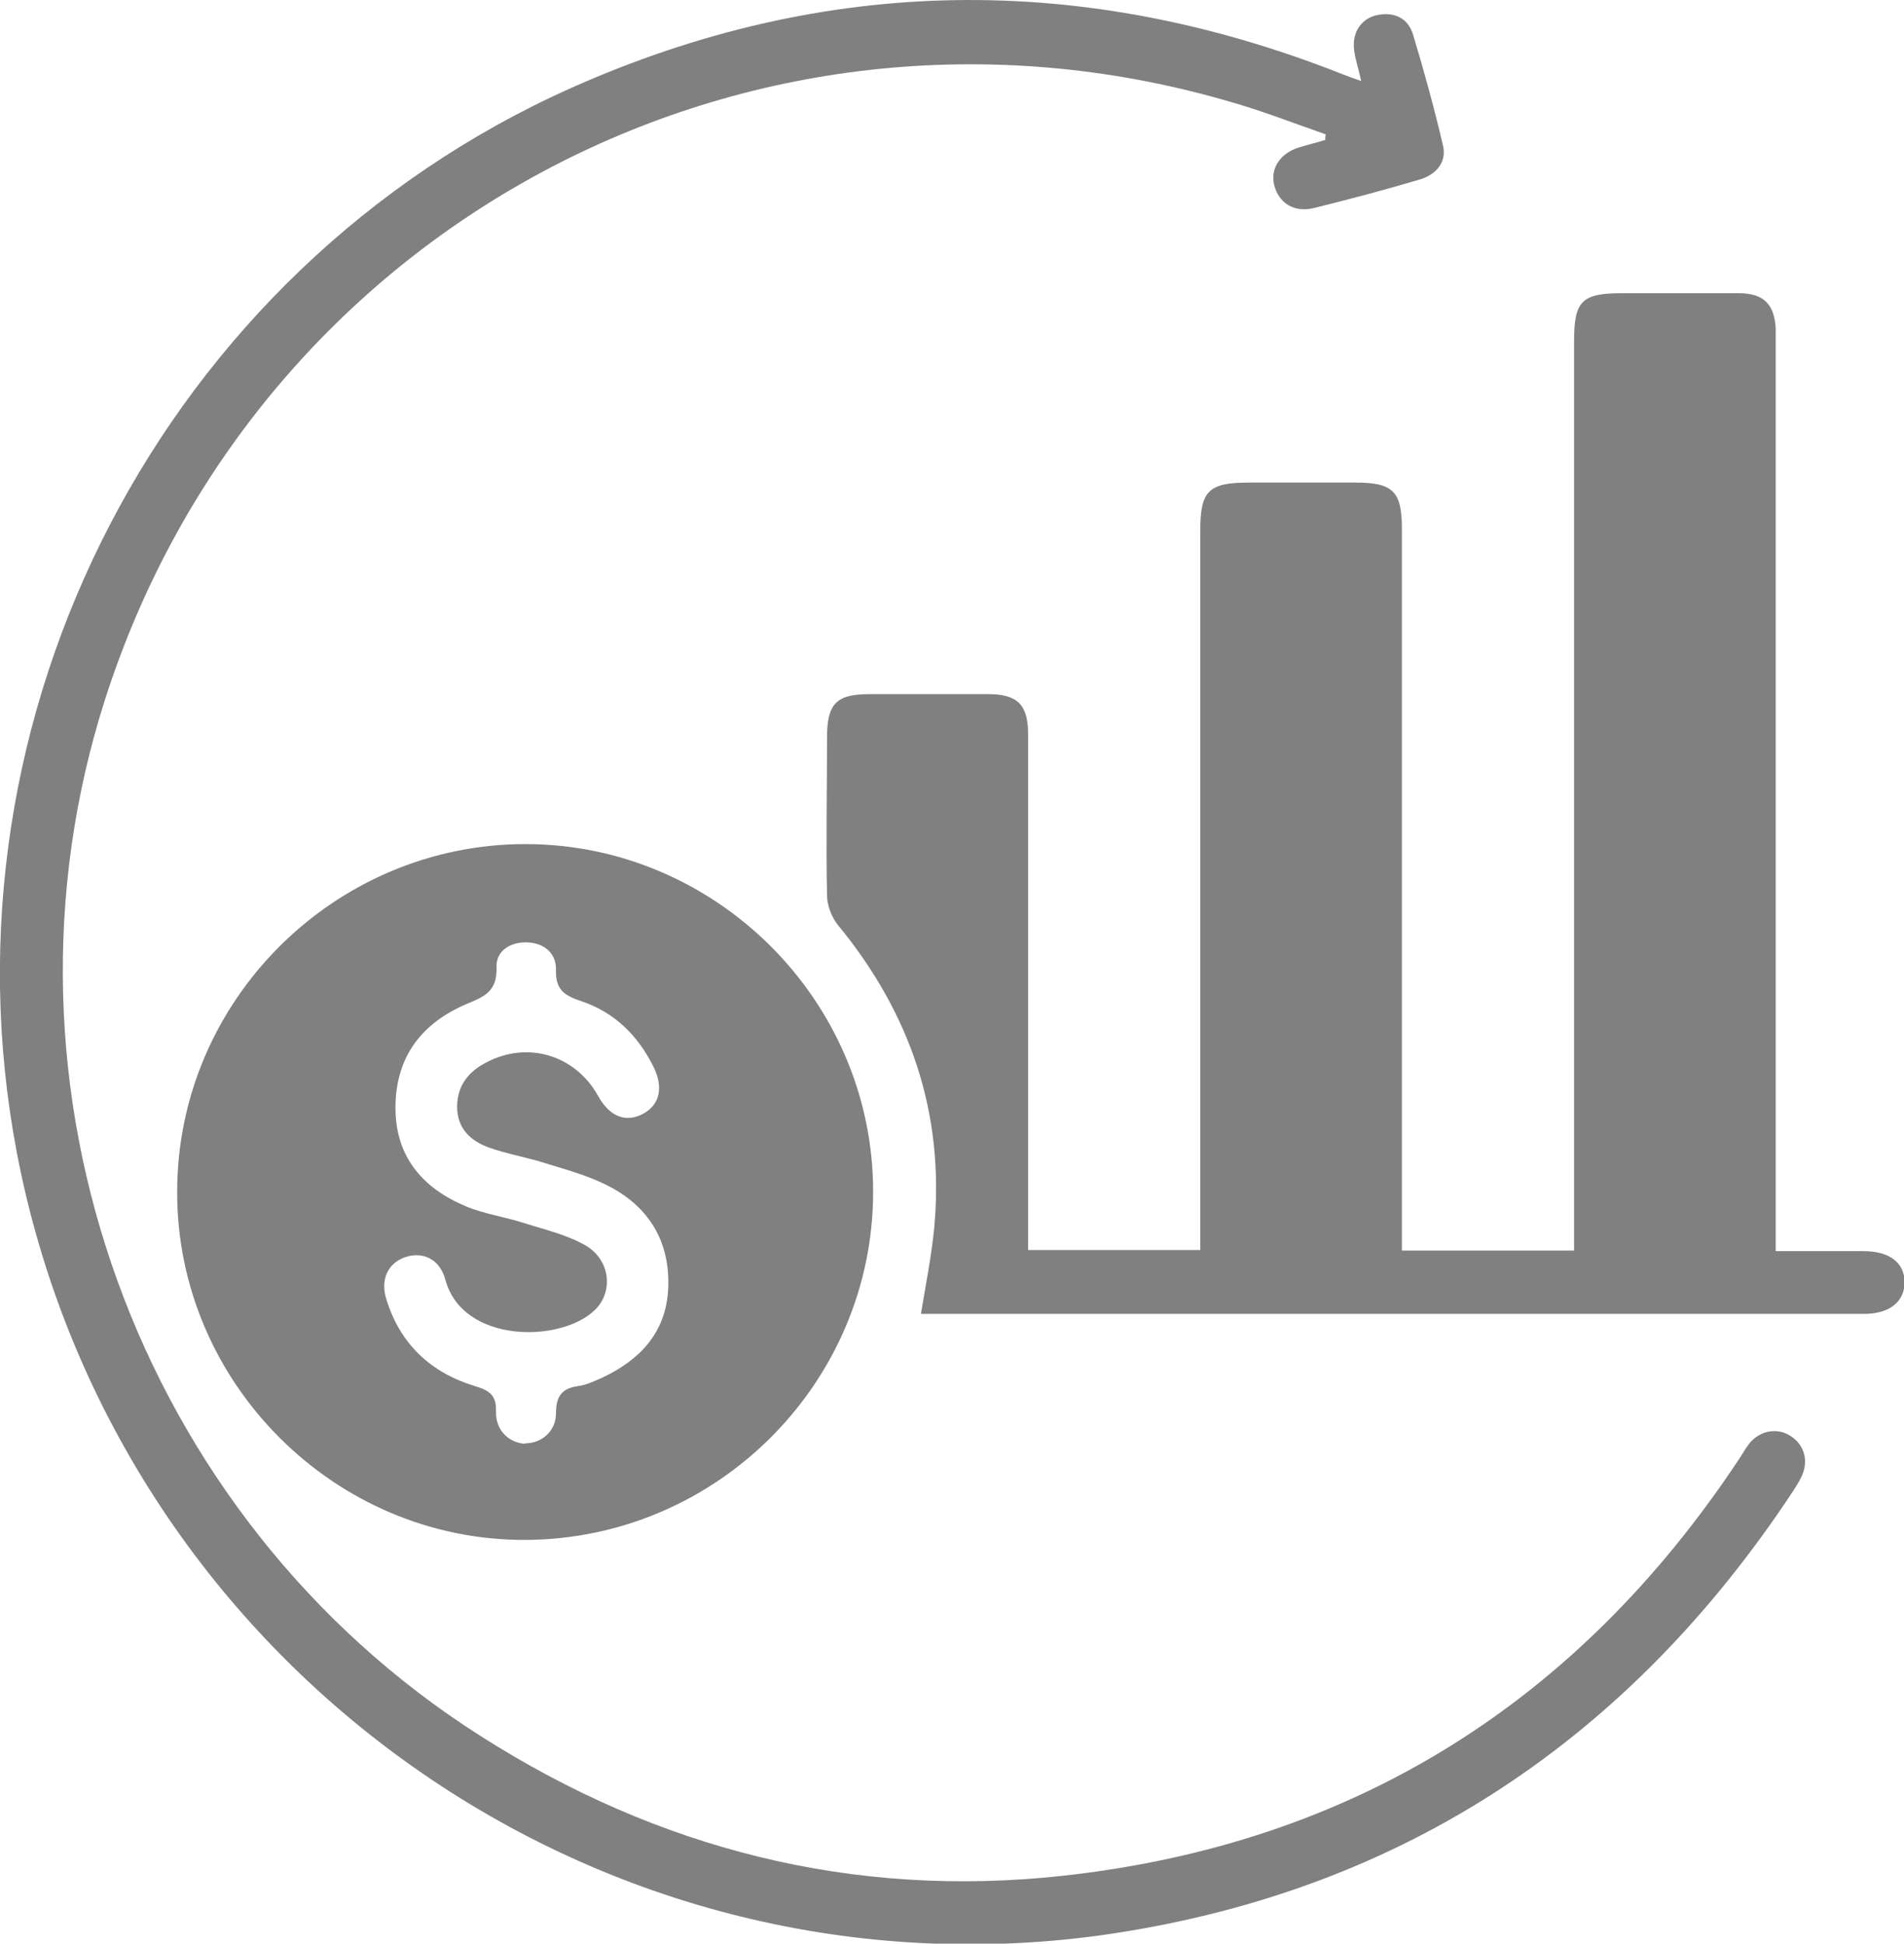
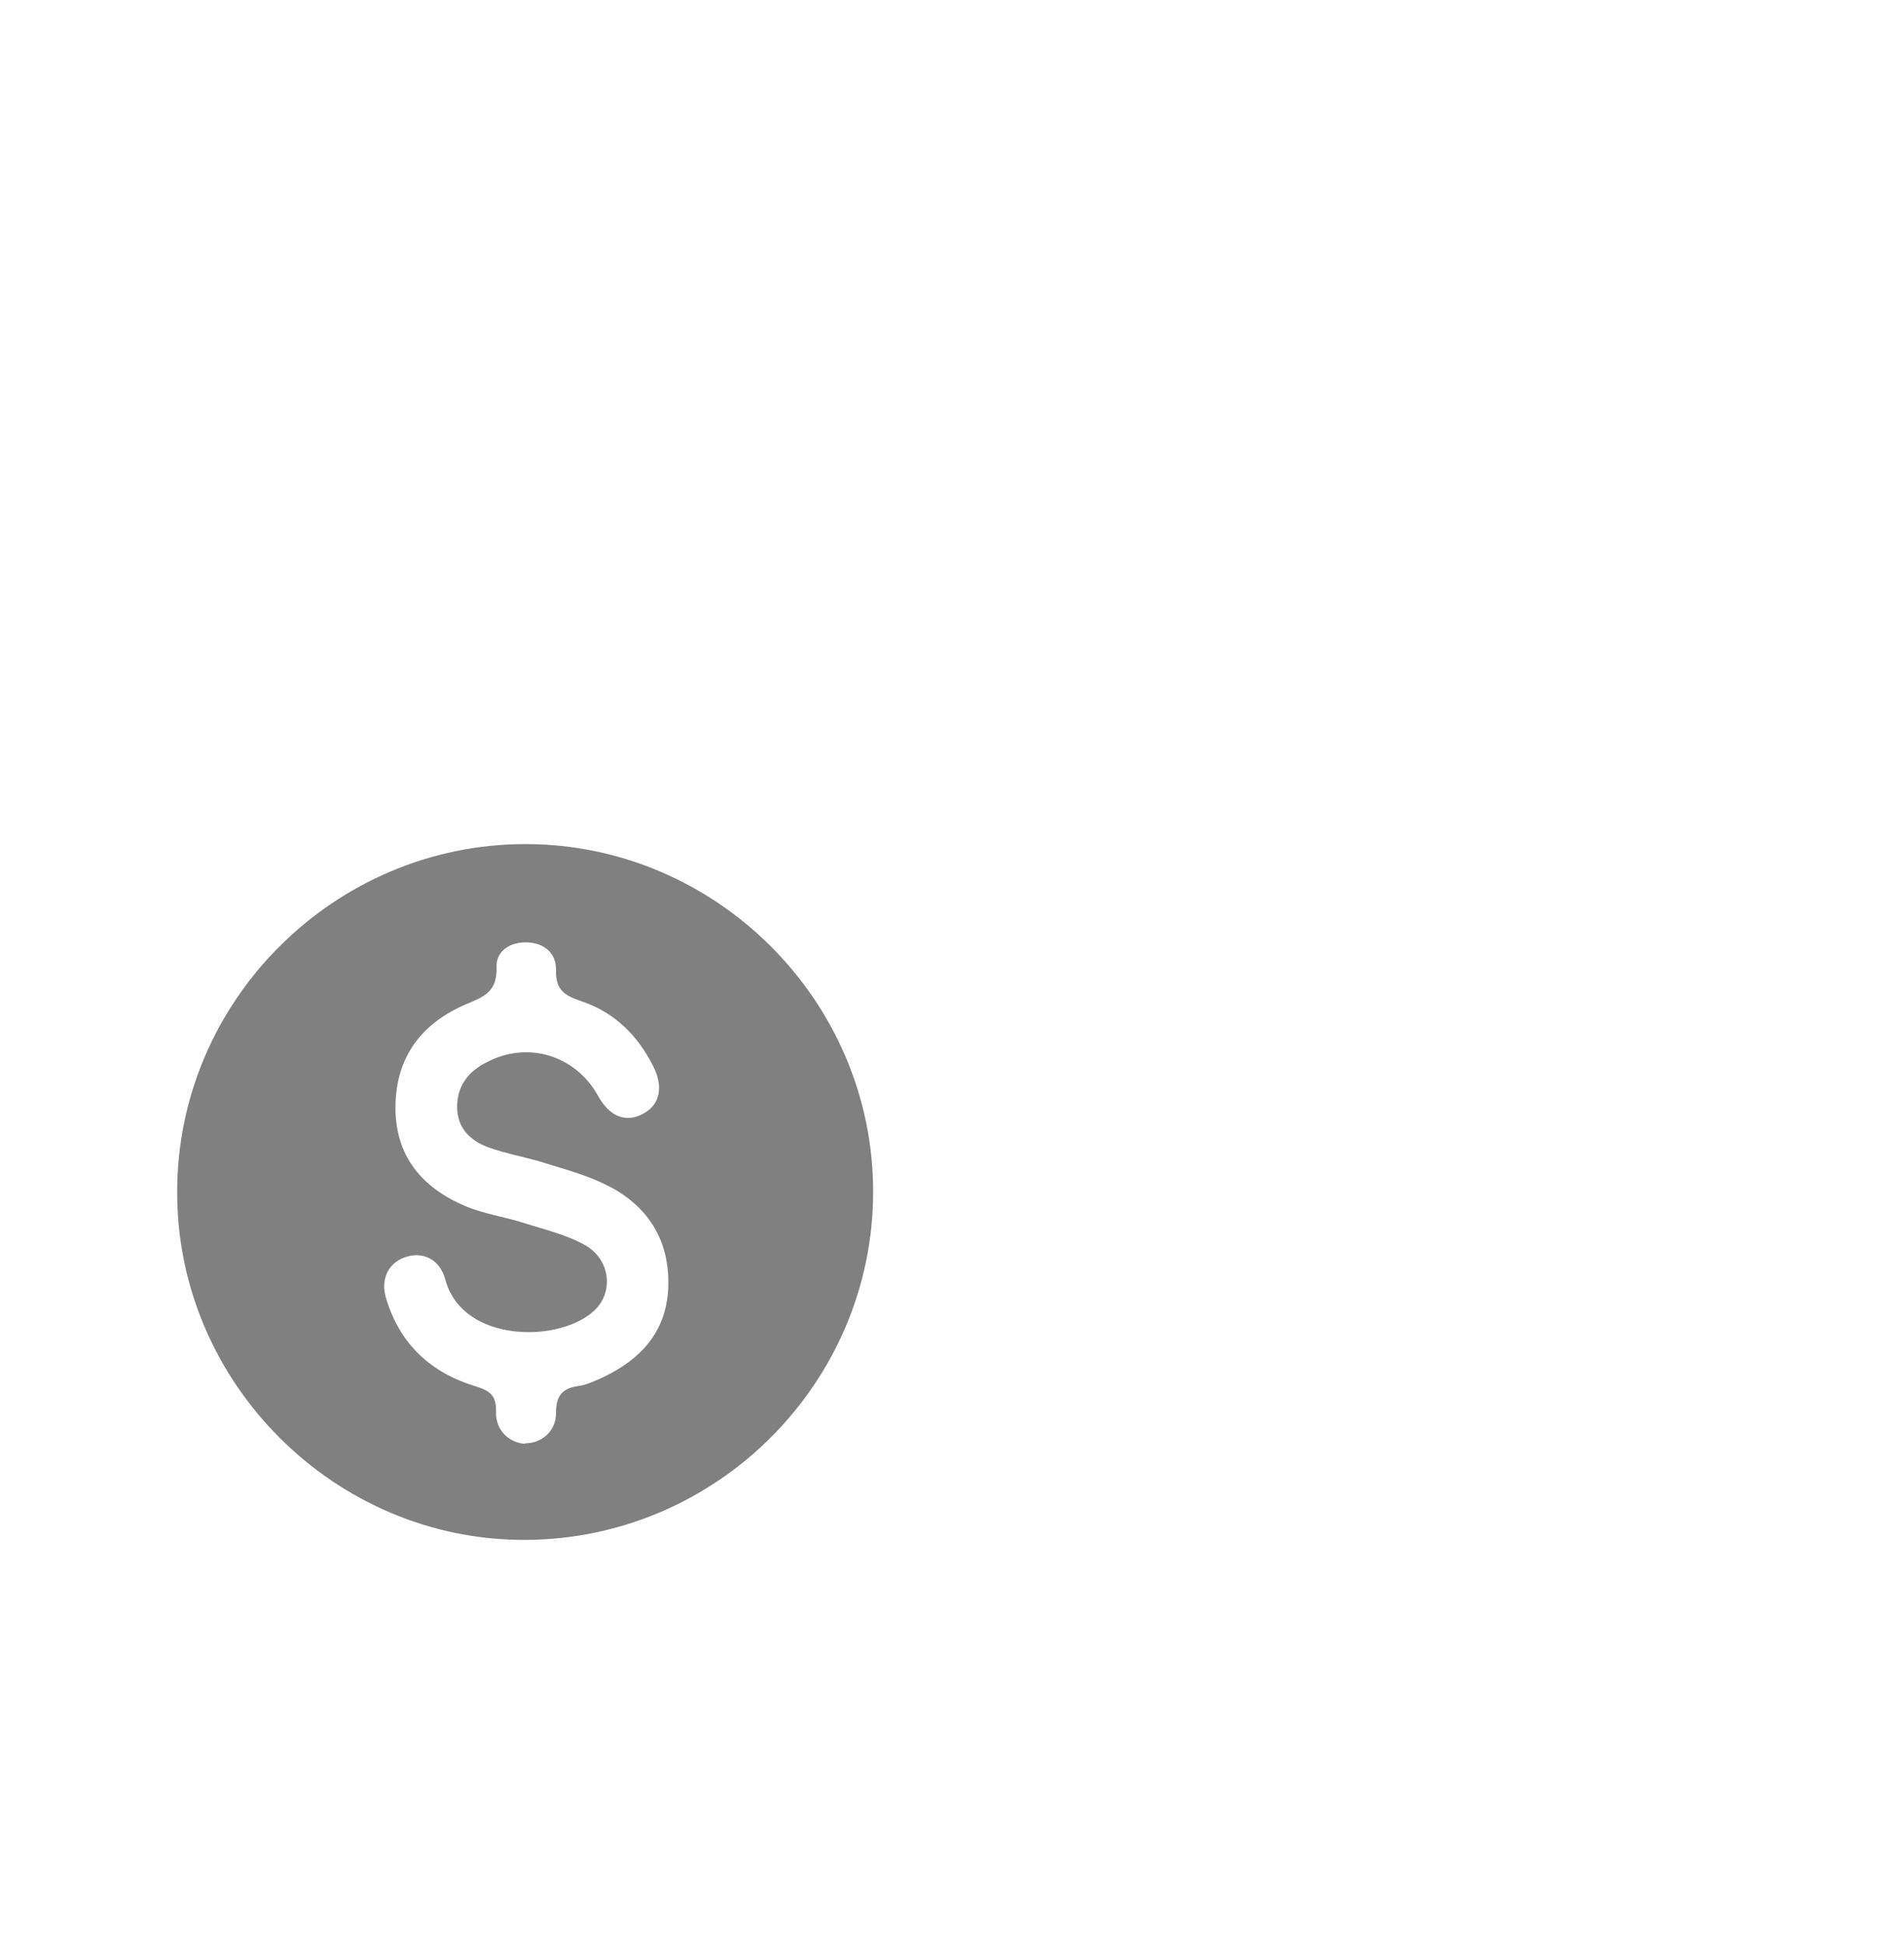
<svg xmlns="http://www.w3.org/2000/svg" id="Layer_2" data-name="Layer 2" viewBox="0 0 34.28 35">
  <g id="Layer_1-2" data-name="Layer 1">
    <g>
-       <path d="m31.95,22.53c.57,0,1.08,0,1.6,0,.47,0,.74.21.74.56s-.27.57-.73.57c-2.96,0-5.92,0-8.88,0h-8.1c.09-.54.19-1.04.24-1.55.19-2.06-.43-3.87-1.74-5.46-.11-.14-.19-.35-.19-.53-.02-.95,0-1.9,0-2.84,0-.61.17-.78.76-.78.71,0,1.43,0,2.14,0,.53,0,.72.19.72.72,0,3,0,5.99,0,8.99v.3h3.1v-12.96c0-.71.15-.86.87-.86.64,0,1.29,0,1.93,0,.67,0,.83.16.83.83v13h3.1v-.44c0-5.31,0-10.63,0-15.94,0-.72.14-.86.86-.86s1.4,0,2.11,0c.44,0,.64.2.66.64,0,.11,0,.21,0,.32v16.3Z" fill="gray" />
      <path d="m15.72,21.46c0,3.43-2.8,6.25-6.25,6.27-3.44.02-6.29-2.83-6.28-6.27,0-3.44,2.83-6.26,6.27-6.26,3.43,0,6.26,2.82,6.26,6.26m-6.28,4.53c.3.01.57-.21.57-.54,0-.3.1-.45.4-.49.15-.02.29-.09.43-.15.68-.32,1.15-.81,1.19-1.6.04-.83-.33-1.46-1.05-1.84-.36-.19-.76-.3-1.15-.42-.34-.11-.71-.17-1.04-.29-.32-.12-.56-.34-.56-.73,0-.38.21-.64.53-.8.74-.39,1.59-.13,2,.59.21.39.51.51.83.33.29-.16.36-.48.17-.85-.28-.56-.7-.97-1.29-1.17-.3-.1-.47-.2-.46-.56.01-.3-.21-.49-.52-.5-.31-.01-.57.16-.55.46.01.43-.23.52-.54.65-.8.34-1.27.94-1.28,1.84-.01.9.48,1.47,1.26,1.8.33.14.7.19,1.04.3.38.12.77.21,1.11.4.46.26.52.84.18,1.17-.62.6-2.38.6-2.69-.54-.1-.38-.41-.52-.73-.41-.31.11-.45.41-.33.77.25.8.8,1.31,1.59,1.55.26.08.39.16.38.46-.01.34.24.57.54.58" fill="gray" />
-       <path d="m24.51,1.47c-.05-.23-.11-.4-.13-.57-.04-.32.13-.57.42-.63.31-.06.55.06.64.35.2.66.38,1.32.54,2,.07.3-.12.52-.41.61-.64.19-1.28.36-1.93.52-.35.08-.62-.1-.7-.42-.07-.29.1-.56.43-.67.16-.05.33-.09.49-.14,0-.03,0-.06.01-.1-.6-.21-1.19-.44-1.8-.61C13.48-.66,4.61,4.09,1.89,12.6c-2.23,6.97.58,14.73,6.76,18.66,3.2,2.04,6.7,2.93,10.47,2.52,5.23-.57,9.28-3.12,12.18-7.49.07-.1.12-.2.19-.29.19-.24.51-.3.75-.14.25.16.33.46.19.74-.08.16-.18.3-.28.45-2.97,4.4-7.07,7.06-12.33,7.8C10.63,36.11,2.04,29.88.3,20.74-1.19,12.87,2.95,4.87,10.27,1.59c4.59-2.05,9.24-2.1,13.91-.25.1.04.19.07.33.12" fill="gray" />
    </g>
  </g>
</svg>